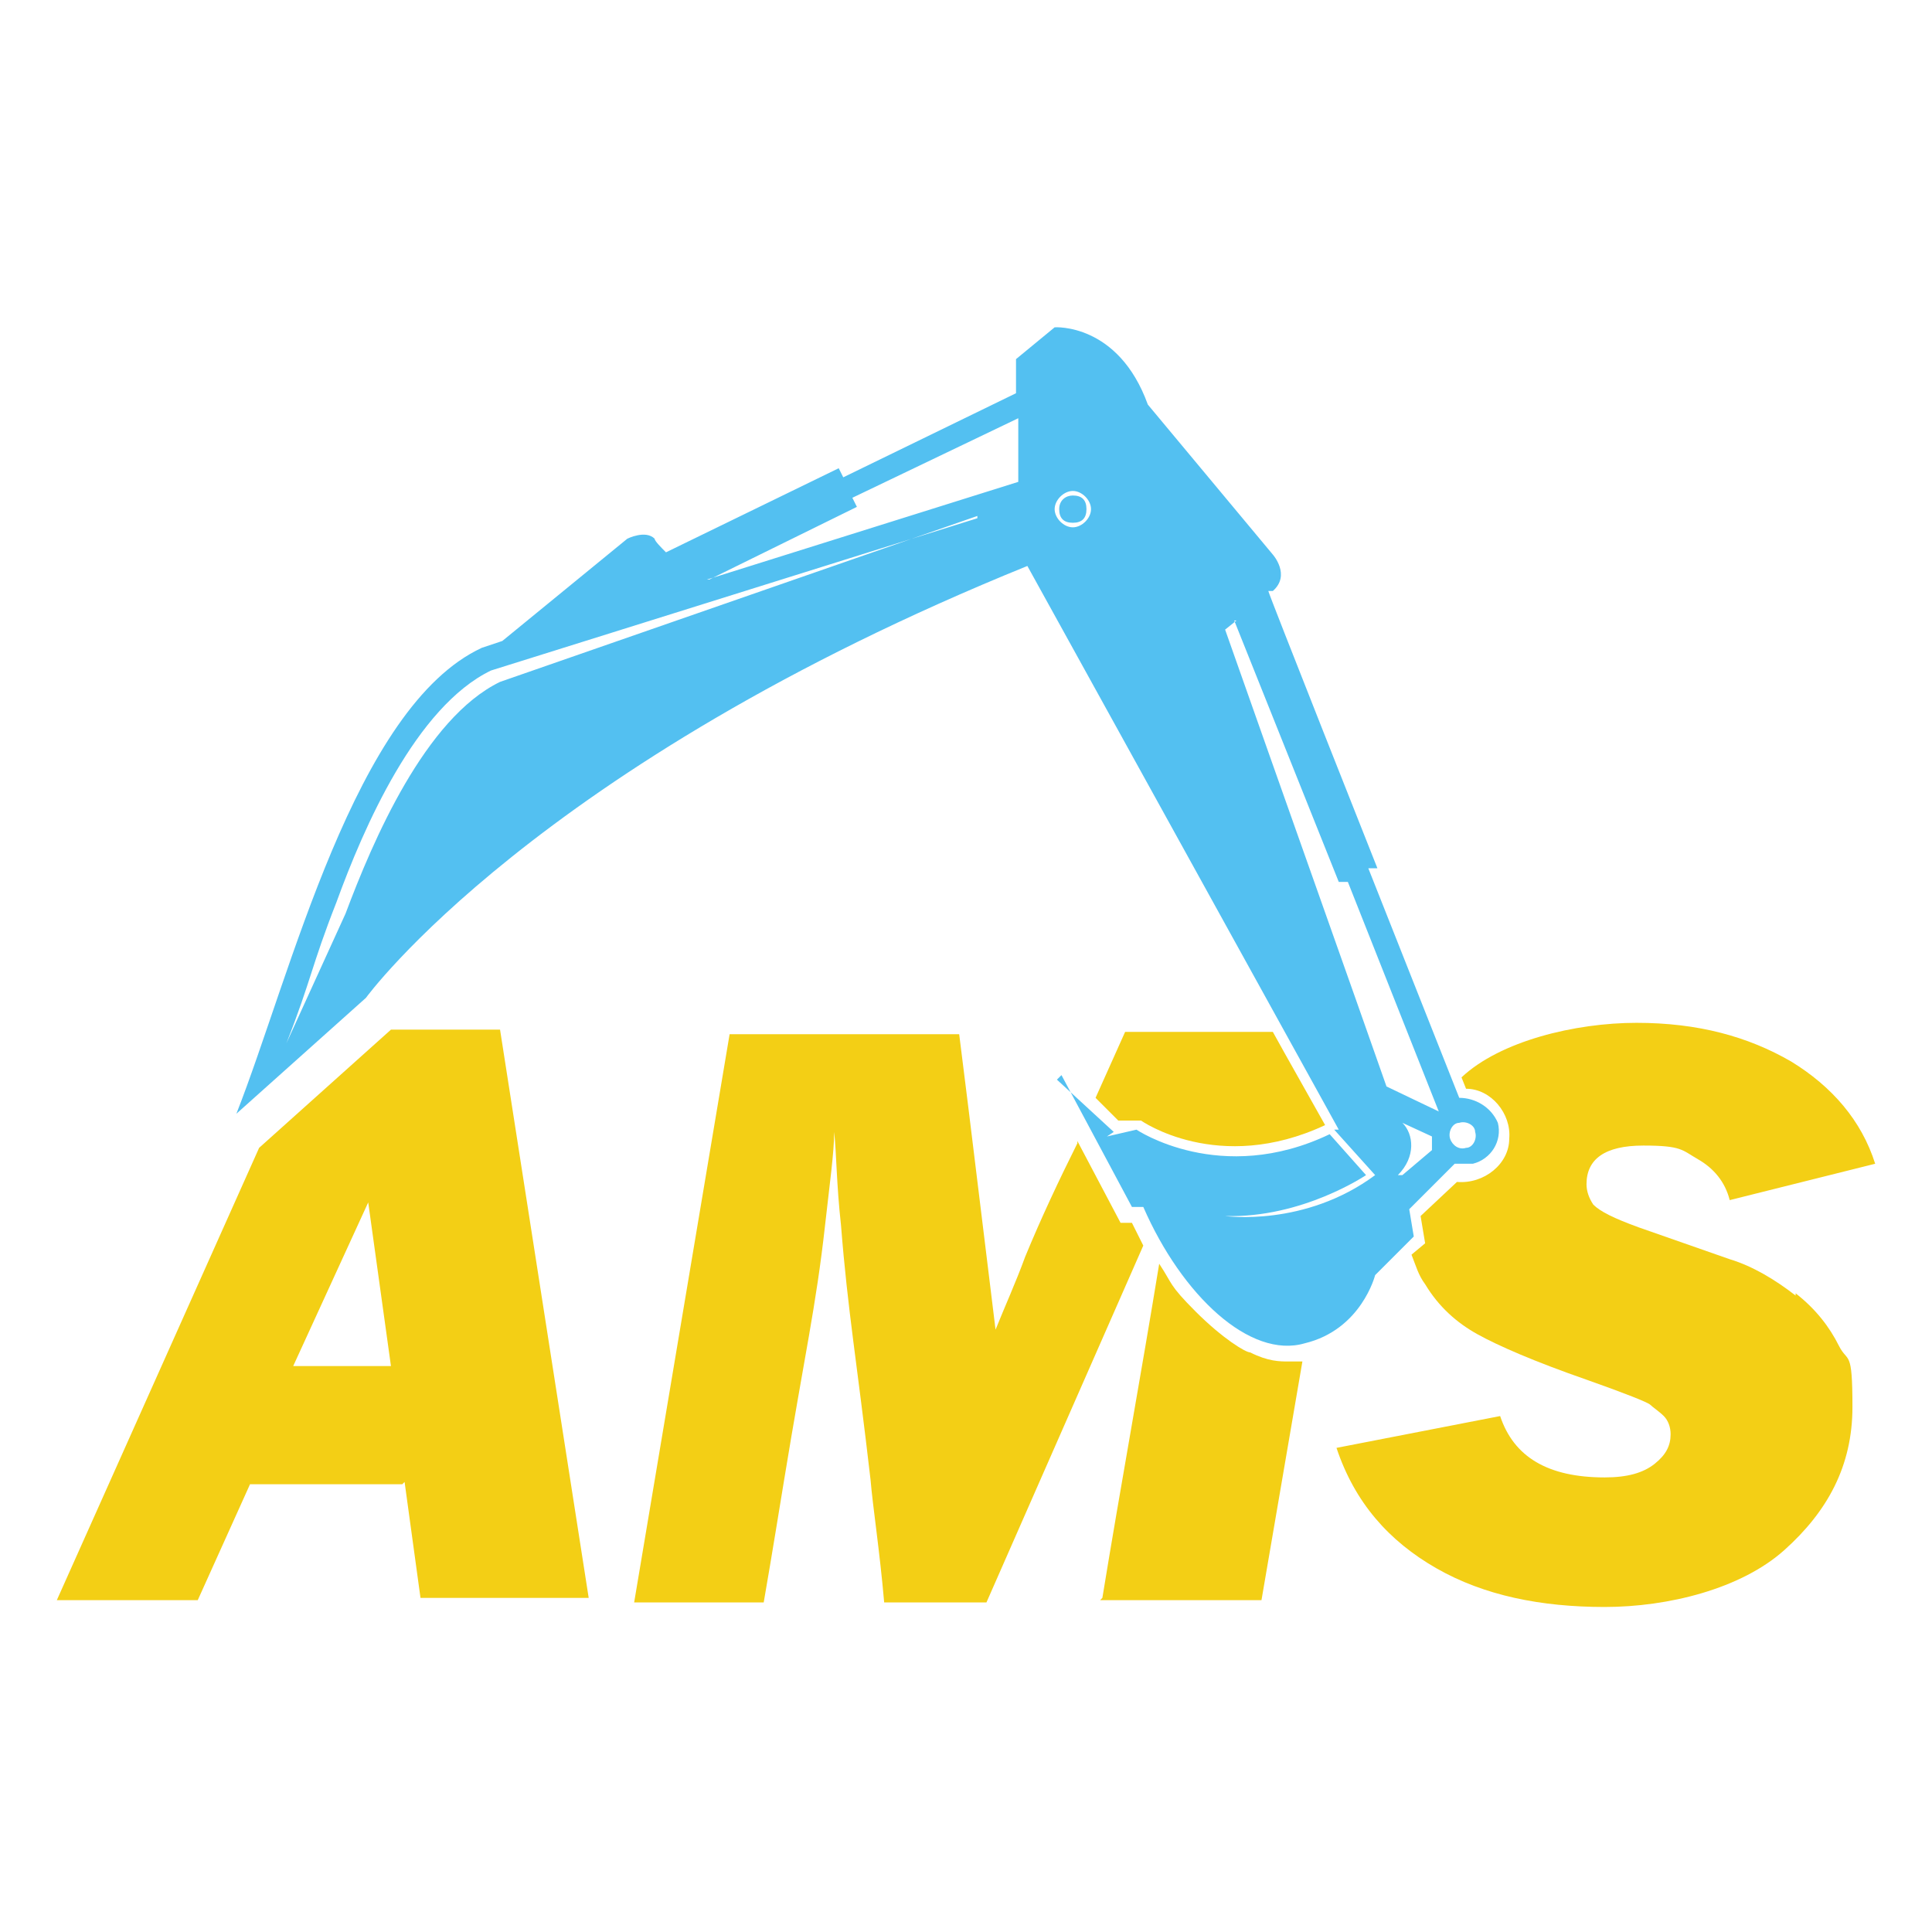
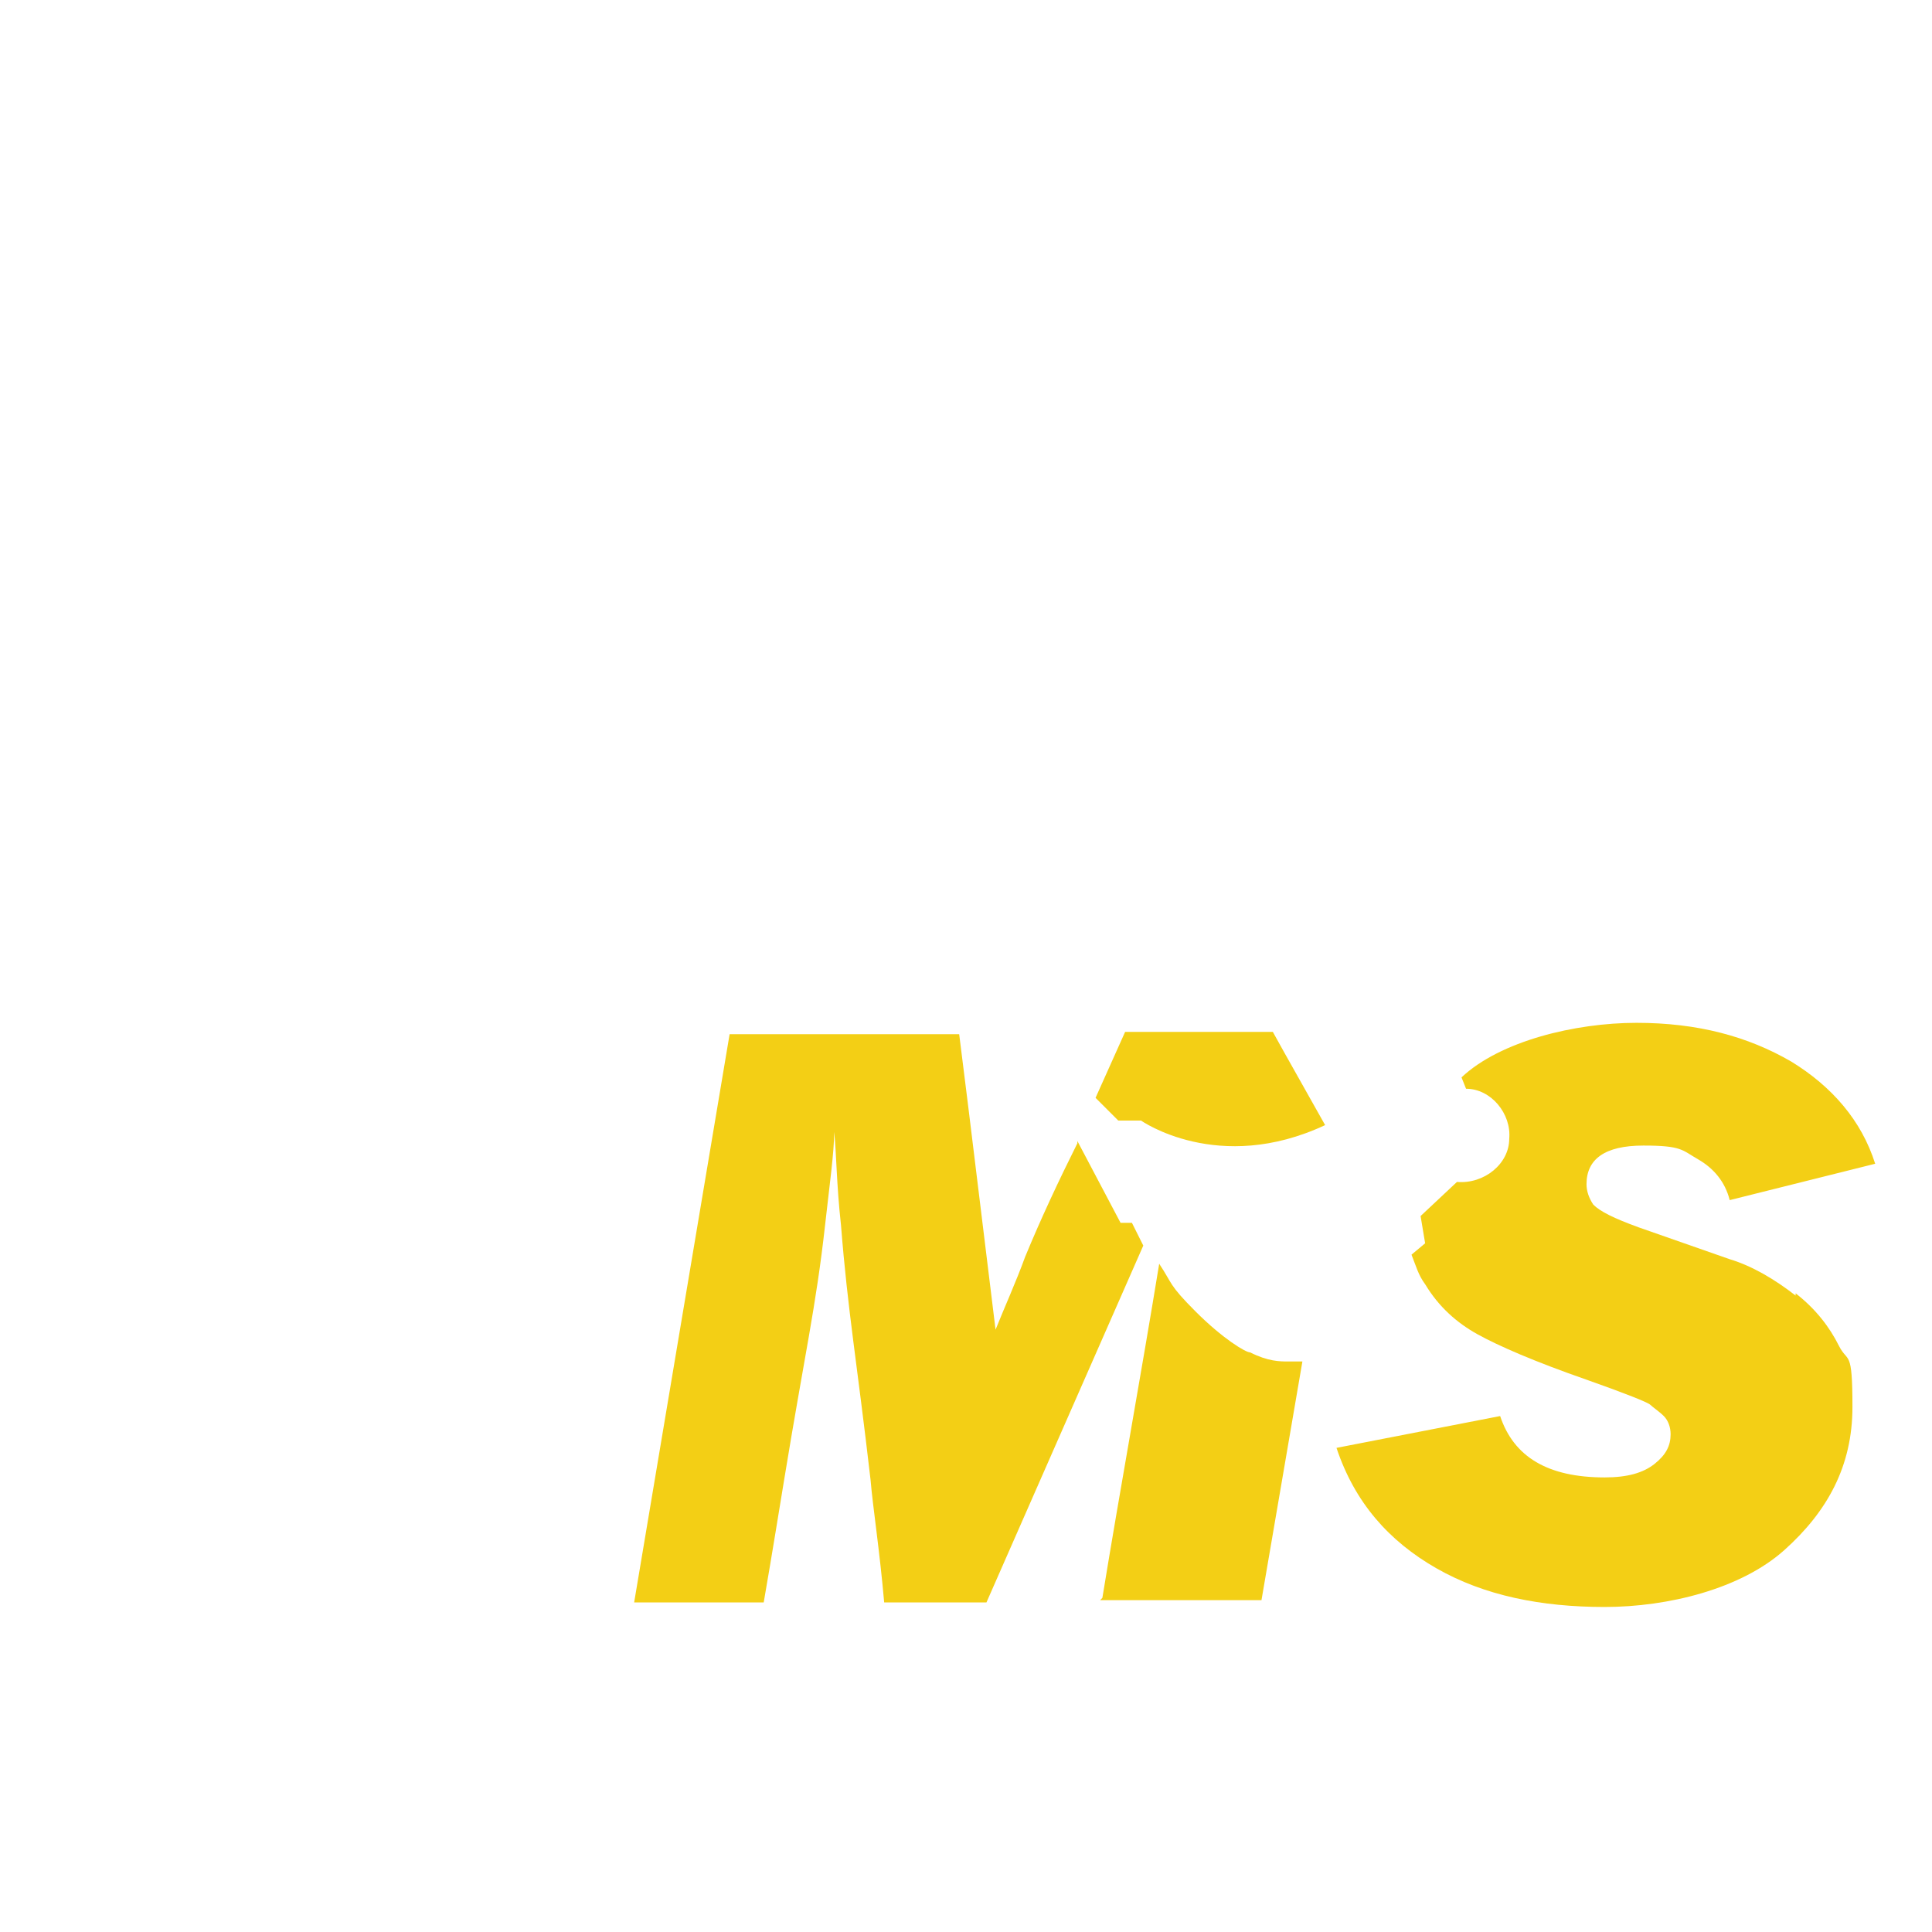
<svg xmlns="http://www.w3.org/2000/svg" id="Calque_2" version="1.1" viewBox="0 0 85 85">
  <defs>
    <style>
      .st0 {
        fill: #fff;
      }

      .st1, .st2 {
        fill-rule: evenodd;
      }

      .st1, .st3 {
        fill: #f3cf15;
      }

      .st2 {
        fill: #53c0f1;
      }
    </style>
  </defs>
  <rect class="st0" width="85" height="85" />
  <g id="Logo">
-     <path class="st3" d="M17.7,65.3h-6.7l-2.3,5.1H2.5l8.9-19.9,5.8-5.2h4.8l3.9,25h-7.4l-.7-5.1h0s-.1,0,0,0ZM17.2,60.1l-1-7.2-3.3,7.2h4.3Z" />
    <path class="st3" d="M79,57c-.9-.7-1.9-1.3-2.9-1.6l-4-1.4c-1.1-.4-1.7-.7-2-1-.2-.3-.3-.6-.3-.9,0-1.1.8-1.7,2.5-1.7s1.7.2,2.4.6c.7.4,1.2,1,1.4,1.8l6.4-1.6c-.6-1.9-1.9-3.4-3.7-4.5-1.9-1.1-4.1-1.7-6.8-1.7s-6,.8-7.7,2.4l.2.5c1.1,0,2,1.1,1.9,2.2,0,1.1-1.1,2-2.3,1.9l-1.6,1.5.2,1.2-.6.5c.2.5.3.9.6,1.3.6,1,1.4,1.7,2.3,2.2s2.5,1.2,4.8,2c1.7.6,2.7,1,2.8,1.1s.4.3.6.5.3.5.3.8c0,.5-.2.9-.7,1.3s-1.2.6-2.2.6c-2.5,0-4-.9-4.6-2.7l-7.2,1.4c.8,2.4,2.3,4.1,4.4,5.3s4.6,1.7,7.4,1.7,6-.8,7.9-2.5,3-3.7,3-6.3-.2-1.9-.6-2.7-1-1.6-1.9-2.3h0q0,0,0,.1Z" />
-     <path class="st2" d="M64.2,49.4c-.3,0-.5.4-.4.7s.4.5.7.4c.3,0,.5-.4.4-.7,0-.3-.4-.5-.7-.4M63,50.5v-.5l-1.3-.6c.5.5.6,1.5-.2,2.3h.2l1.3-1.1h0ZM54.4,27.3l-.5.4c2.5,7.1,5.7,16.1,7.1,20.1l2.3,1.1h0l-4-10.1h-.4c0,0-4.6-11.5-4.6-11.5,0,0,0,0,.1,0ZM31.1,25.5l13.7-4.3v-2.8l-7.3,3.5.2.4-6.5,3.2s-.1,0-.1,0ZM43,22.7l-21,7.3c-3.3,1.6-5.6,7-6.8,10.2l-2.6,5.7c1.1-2.8,1.1-3.4,2.2-6.2,1.2-3.3,3.5-8.6,6.8-10.2l21.4-6.7h0s0-.1,0,0h0ZM47.2,21.6c-.4,0-.8.4-.8.8s.4.8.8.8.8-.4.8-.8-.4-.8-.8-.8ZM47.2,21.8c-.3,0-.6.2-.6.6s.2.6.6.6.6-.2.6-.6-.2-.6-.6-.6ZM46.5,47.5l2.5,2.3-.3.2,1.3-.3s3.7,2.5,8.5.2l1.6,1.8s-2.8,1.9-6.2,1.8c0,0,3.5.5,6.6-1.8l-1.8-2h.2l-13.7-24.8c-21.7,8.8-29.1,19-29.1,19l-5.7,5.1c2.4-6.1,5.2-17.9,10.8-20.5l.9-.3,5.5-4.5s.8-.4,1.2,0c0,.1.3.4.5.6l7.6-3.7.2.4,7.6-3.7v-1.5l1.7-1.4s2.8-.2,4.1,3.4l5.5,6.6s.8.9,0,1.6h-.2c0,.1,4.8,12.2,4.8,12.2h-.4c0,0,4,10.1,4,10.1.7,0,1.4.4,1.7,1.1.2.8-.3,1.6-1.1,1.8h-.8l-2,2,.2,1.2-1.7,1.7s-.6,2.4-3.1,3c-2.4.7-5.4-2.1-7.1-6h-.5l-3.1-5.8h0s-.2.2-.2.2Z" />
    <path class="st1" d="M48.2,48.3l1,1h1s3.4,2.4,8.1.2l-1.8-3.2-.5-.9h-6.5l-1.3,2.9h0Z" />
    <path class="st3" d="M48.4,70.4h7.1l1.8-10.5h-.6c-.4,0-.9,0-1.7-.4-.2,0-1.2-.6-2.4-1.8s-1-1.2-1.6-2.1c-.8,4.9-1.7,9.8-2.5,14.7h0Z" />
    <path class="st3" d="M47.4,50.2l1.9,3.6h.5l.5,1-6.9,15.7h-4.5c-.2-2.3-.5-4.2-.6-5.4-.6-5.2-1-7.4-1.3-11.2-.2-1.8-.2-3.2-.3-4.1,0,.9-.2,2.3-.4,4.1-.4,3.6-.9,5.7-1.8,11.2-.2,1.2-.5,3.1-.9,5.4h-5.7l4.2-25h10.1l.4,3.2,1.2,9.8c.4-1,.9-2.1,1.3-3.2.7-1.7,1.5-3.4,2.3-5h0Z" />
  </g>
</svg>